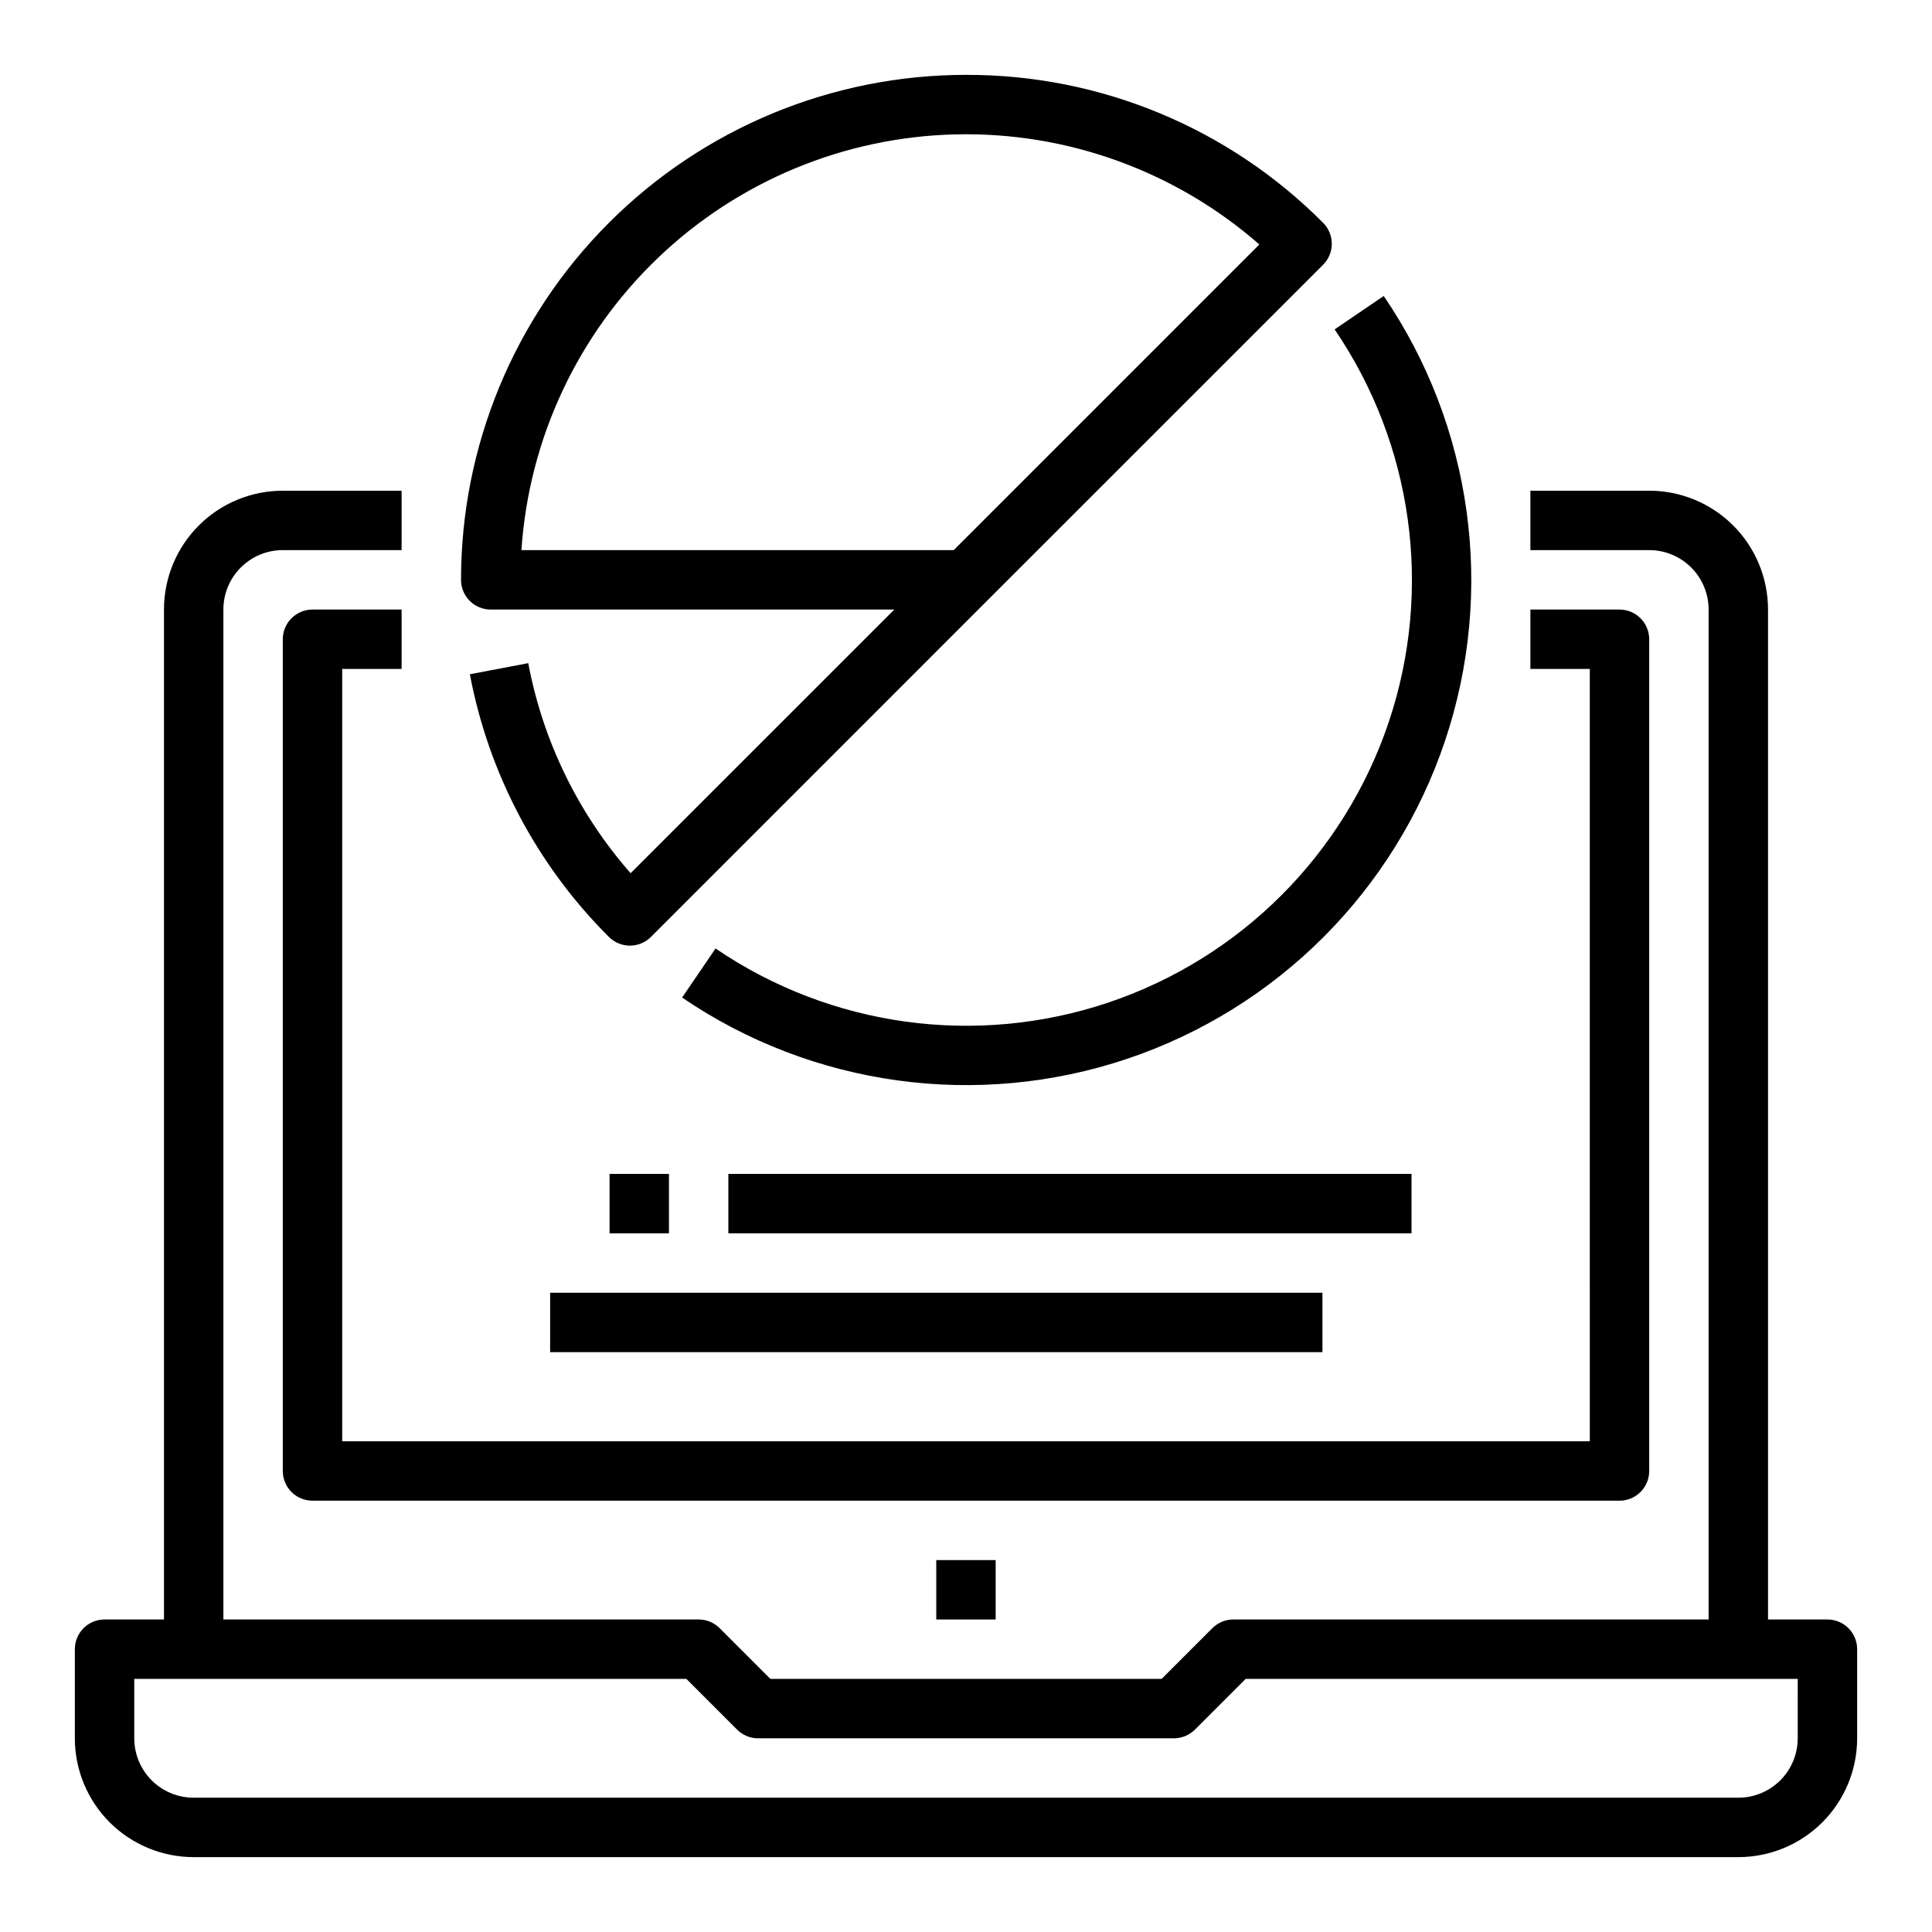
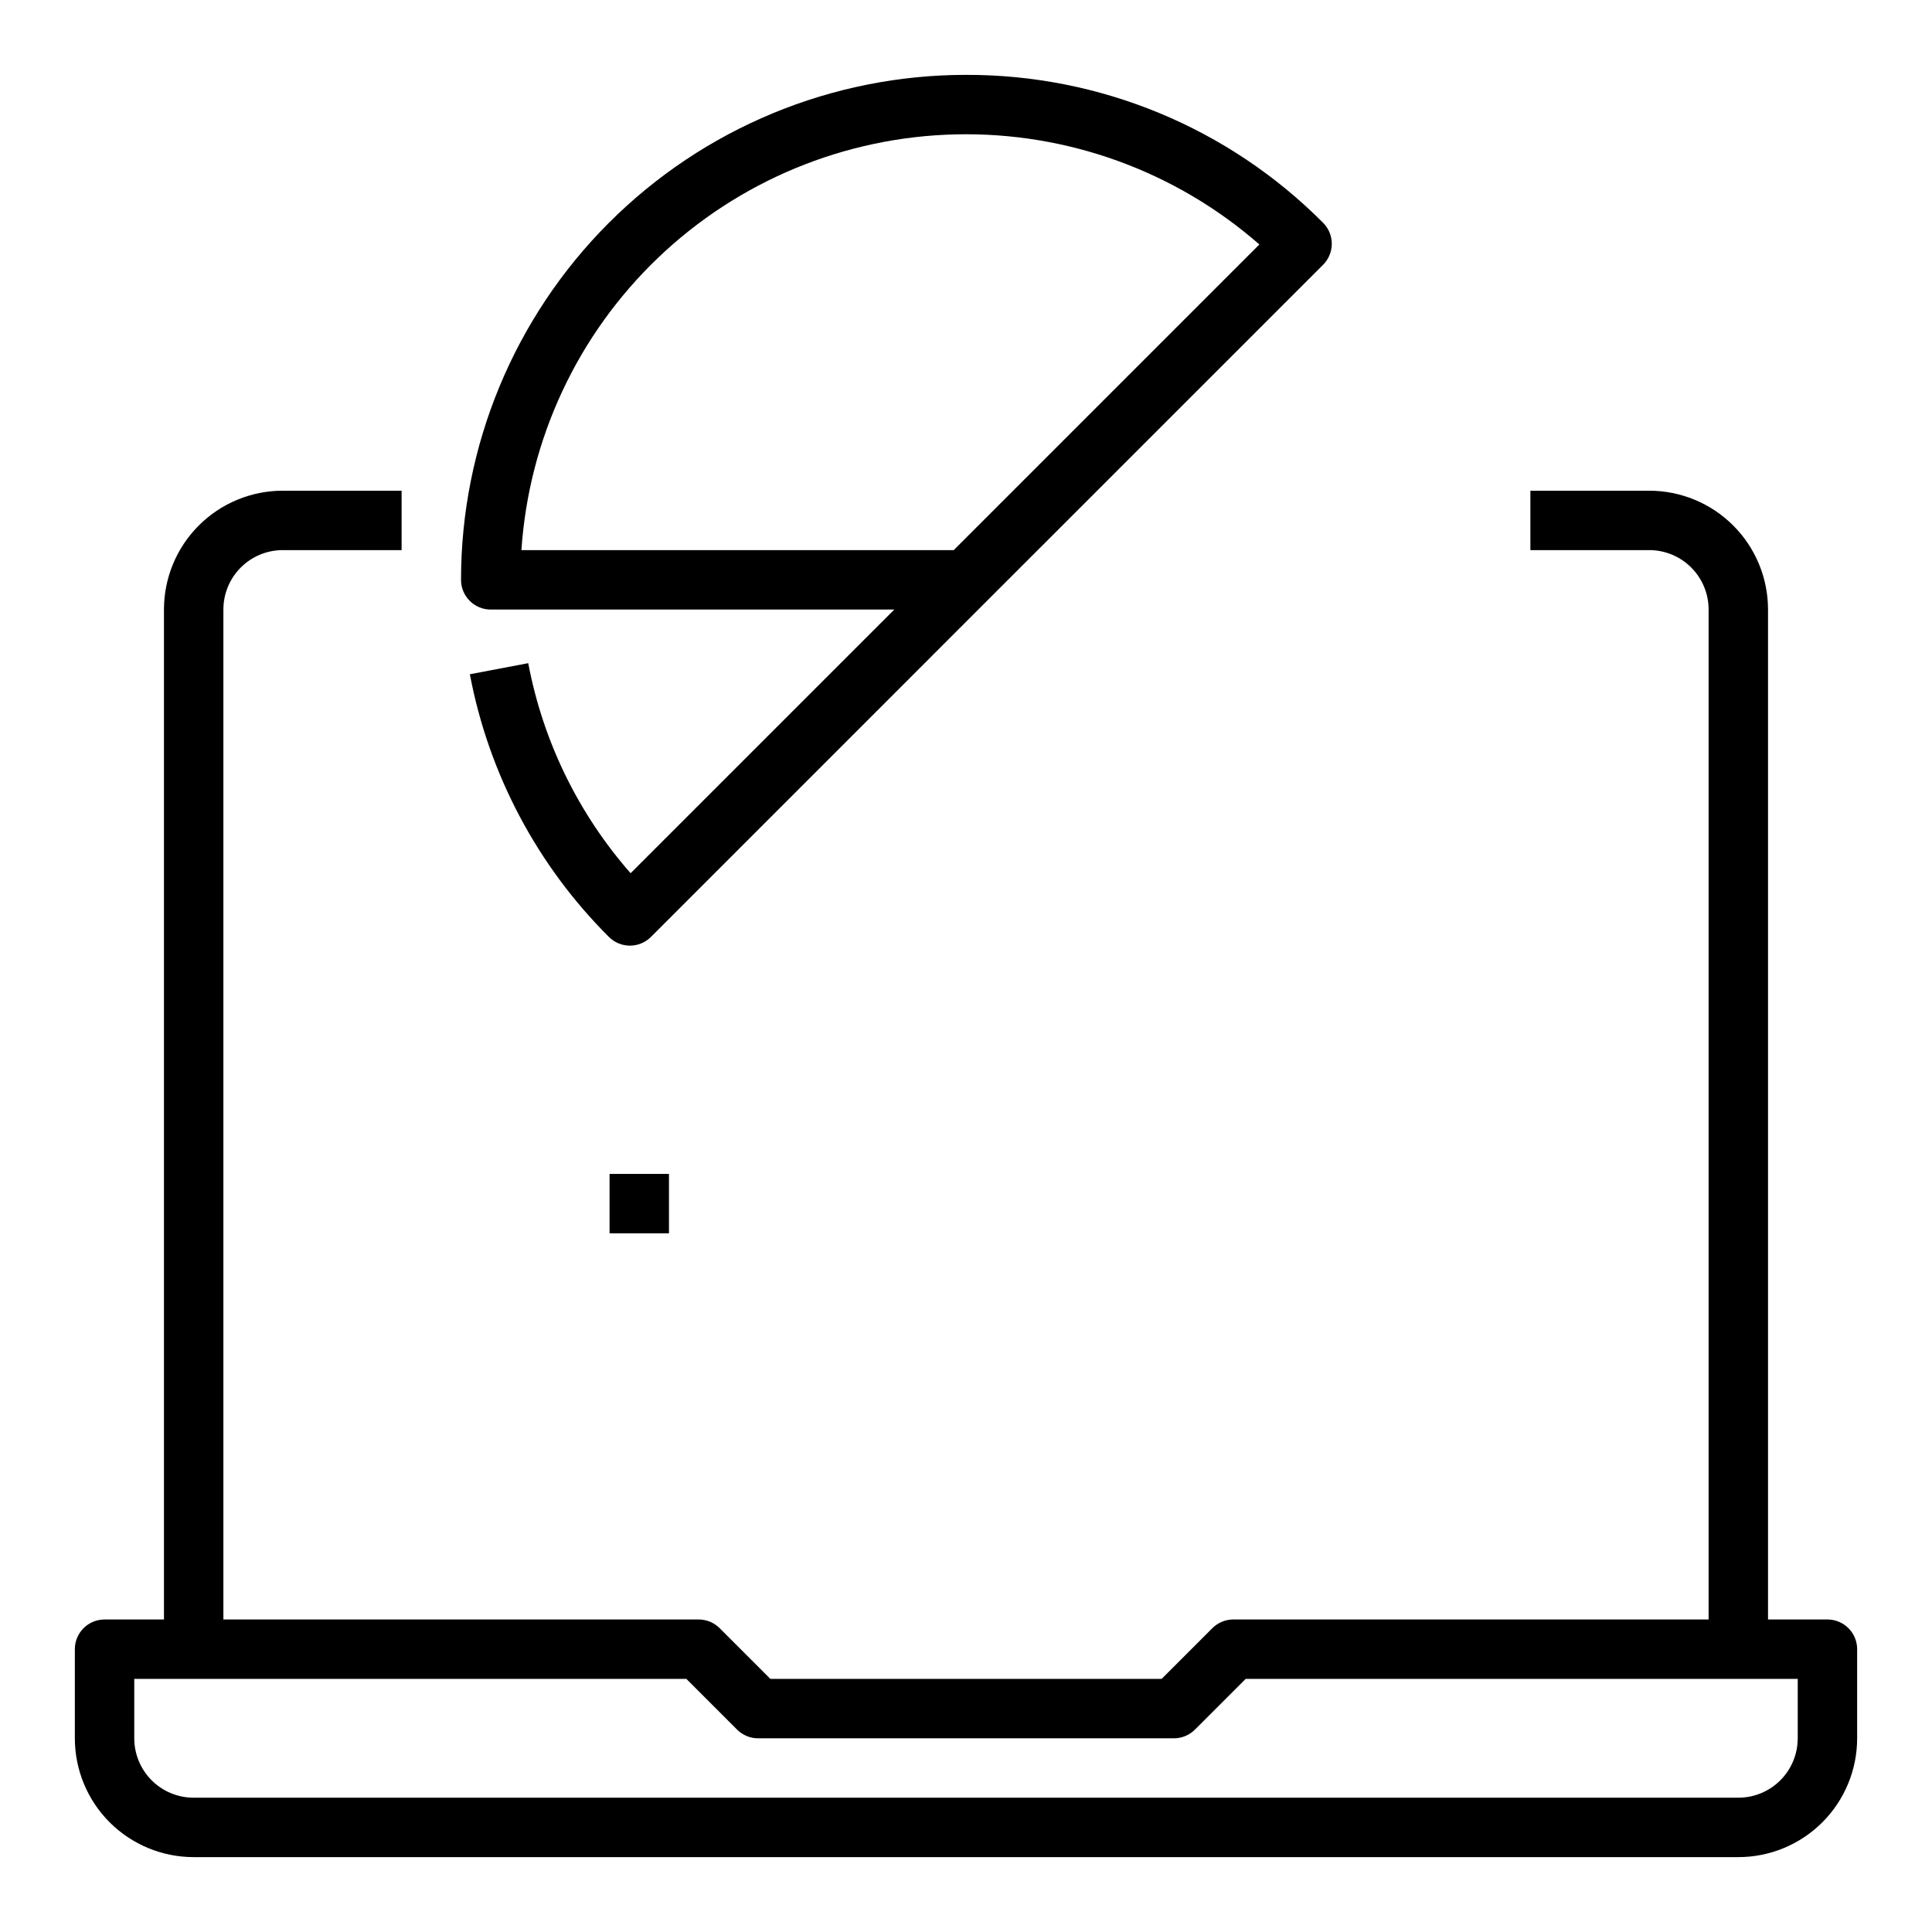
<svg xmlns="http://www.w3.org/2000/svg" fill="#000000" width="800px" height="800px" version="1.1" viewBox="144 144 512 512">
  <g>
-     <path d="m234.69 525.95v-204.67h15.742v-15.742h-23.617c-4.348 0-7.871 3.523-7.871 7.871v220.42c0 2.086 0.828 4.09 2.305 5.566 1.477 1.477 3.481 2.305 5.566 2.305h346.37c2.086 0 4.09-0.828 5.566-2.305s2.305-3.481 2.305-5.566v-220.42c0-2.086-0.828-4.09-2.305-5.566-1.477-1.477-3.481-2.305-5.566-2.305h-23.617v15.742h15.742l0.004 204.67z" />
    <path d="m628.29 573.18h-15.746v-267.65c0-8.352-3.316-16.359-9.223-22.266s-13.914-9.223-22.266-9.223h-31.488v15.742h31.488c4.176 0 8.18 1.66 11.133 4.613s4.613 6.957 4.613 11.133v267.65h-125.95c-2.09 0-4.09 0.828-5.566 2.305l-13.438 13.438h-103.69l-13.438-13.438c-1.477-1.477-3.477-2.305-5.566-2.305h-125.95v-267.65c0-4.176 1.656-8.18 4.609-11.133s6.957-4.613 11.133-4.613h31.488v-15.742h-31.488c-8.352 0-16.359 3.316-22.266 9.223s-9.223 13.914-9.223 22.266v267.65h-15.742c-4.348 0-7.875 3.523-7.875 7.871v23.617c0 8.352 3.32 16.359 9.223 22.266 5.906 5.902 13.918 9.223 22.266 9.223h409.35c8.352 0 16.359-3.32 22.266-9.223 5.902-5.906 9.223-13.914 9.223-22.266v-23.617c0-2.086-0.832-4.09-2.305-5.566-1.477-1.477-3.481-2.305-5.566-2.305zm-7.871 31.488h-0.004c0 4.176-1.656 8.18-4.609 11.133-2.953 2.953-6.957 4.609-11.133 4.609h-409.35c-4.176 0-8.18-1.656-11.133-4.609-2.949-2.953-4.609-6.957-4.609-11.133v-15.746h146.31l13.438 13.438c1.477 1.477 3.481 2.309 5.566 2.309h110.21c2.09 0 4.09-0.832 5.566-2.309l13.438-13.438h146.31z" />
-     <path d="m392.12 557.44h15.742v15.742h-15.742z" />
-     <path d="m333.63 395.36-8.863 13.004c34.617 23.566 78.266 29.57 117.96 16.227 39.695-13.344 70.852-44.5 84.199-84.195 13.348-39.691 7.344-83.344-16.223-117.96l-13.012 8.855c20.805 30.543 26.105 69.066 14.332 104.09-11.773 35.031-39.27 62.527-74.297 74.305-35.031 11.777-73.551 6.473-104.1-14.328z" />
    <path d="m400 163.84c-35.492 0-69.531 14.102-94.629 39.199s-39.195 59.133-39.195 94.629c0 2.086 0.828 4.09 2.305 5.566 1.477 1.473 3.477 2.305 5.566 2.305h106.95l-69.879 69.871c-13.867-15.789-23.234-35.016-27.129-55.664l-15.469 2.938c4.981 26.391 17.824 50.656 36.848 69.613 1.477 1.477 3.481 2.309 5.57 2.309s4.094-0.832 5.57-2.309l89.055-89.066 89.066-89.055c1.477-1.477 2.309-3.481 2.309-5.57 0-2.09-0.832-4.094-2.309-5.57-25.047-25.176-59.121-39.289-94.629-39.195zm-3.258 125.95h-114.56c1.965-29.434 14.879-57.07 36.199-77.461 21.32-20.391 49.5-32.062 78.992-32.719 29.496-0.656 58.168 9.754 80.371 29.176z" />
    <path d="m305.54 455.1h15.742v15.742h-15.742z" />
-     <path d="m289.79 486.59h204.67v15.742h-204.67z" />
-     <path d="m337.02 455.1h181.05v15.742h-181.05z" />
  </g>
</svg>